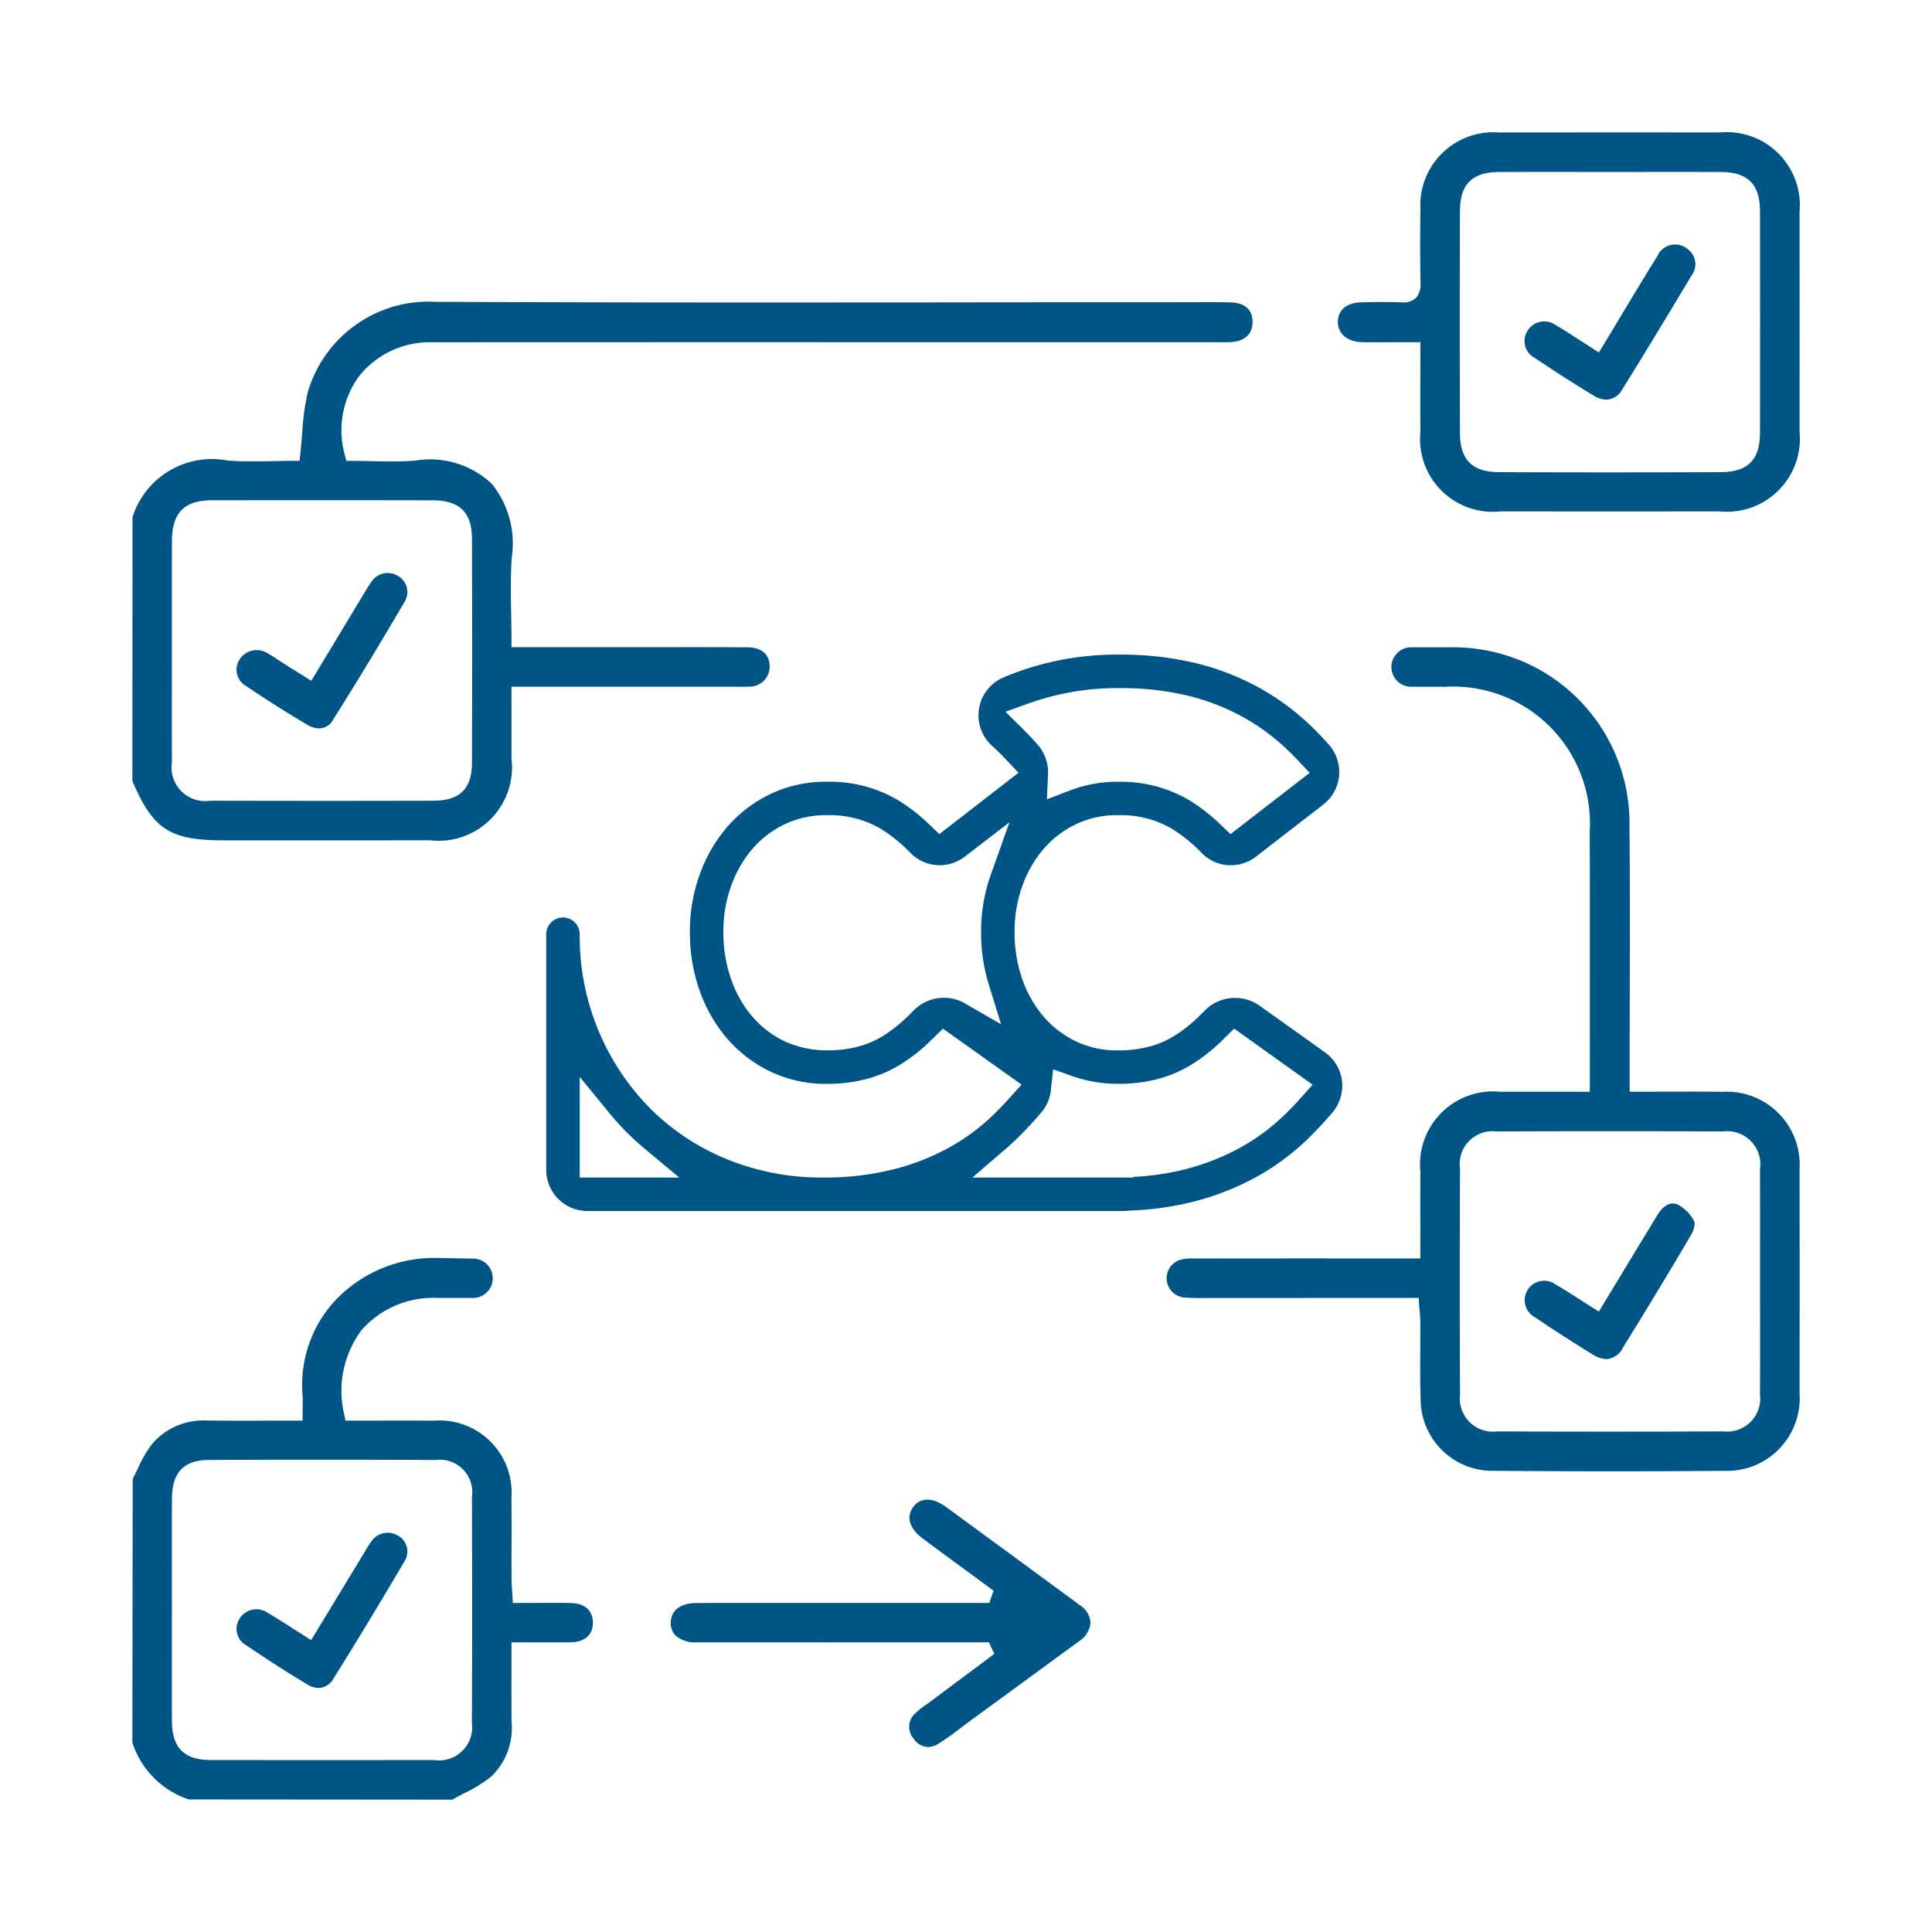
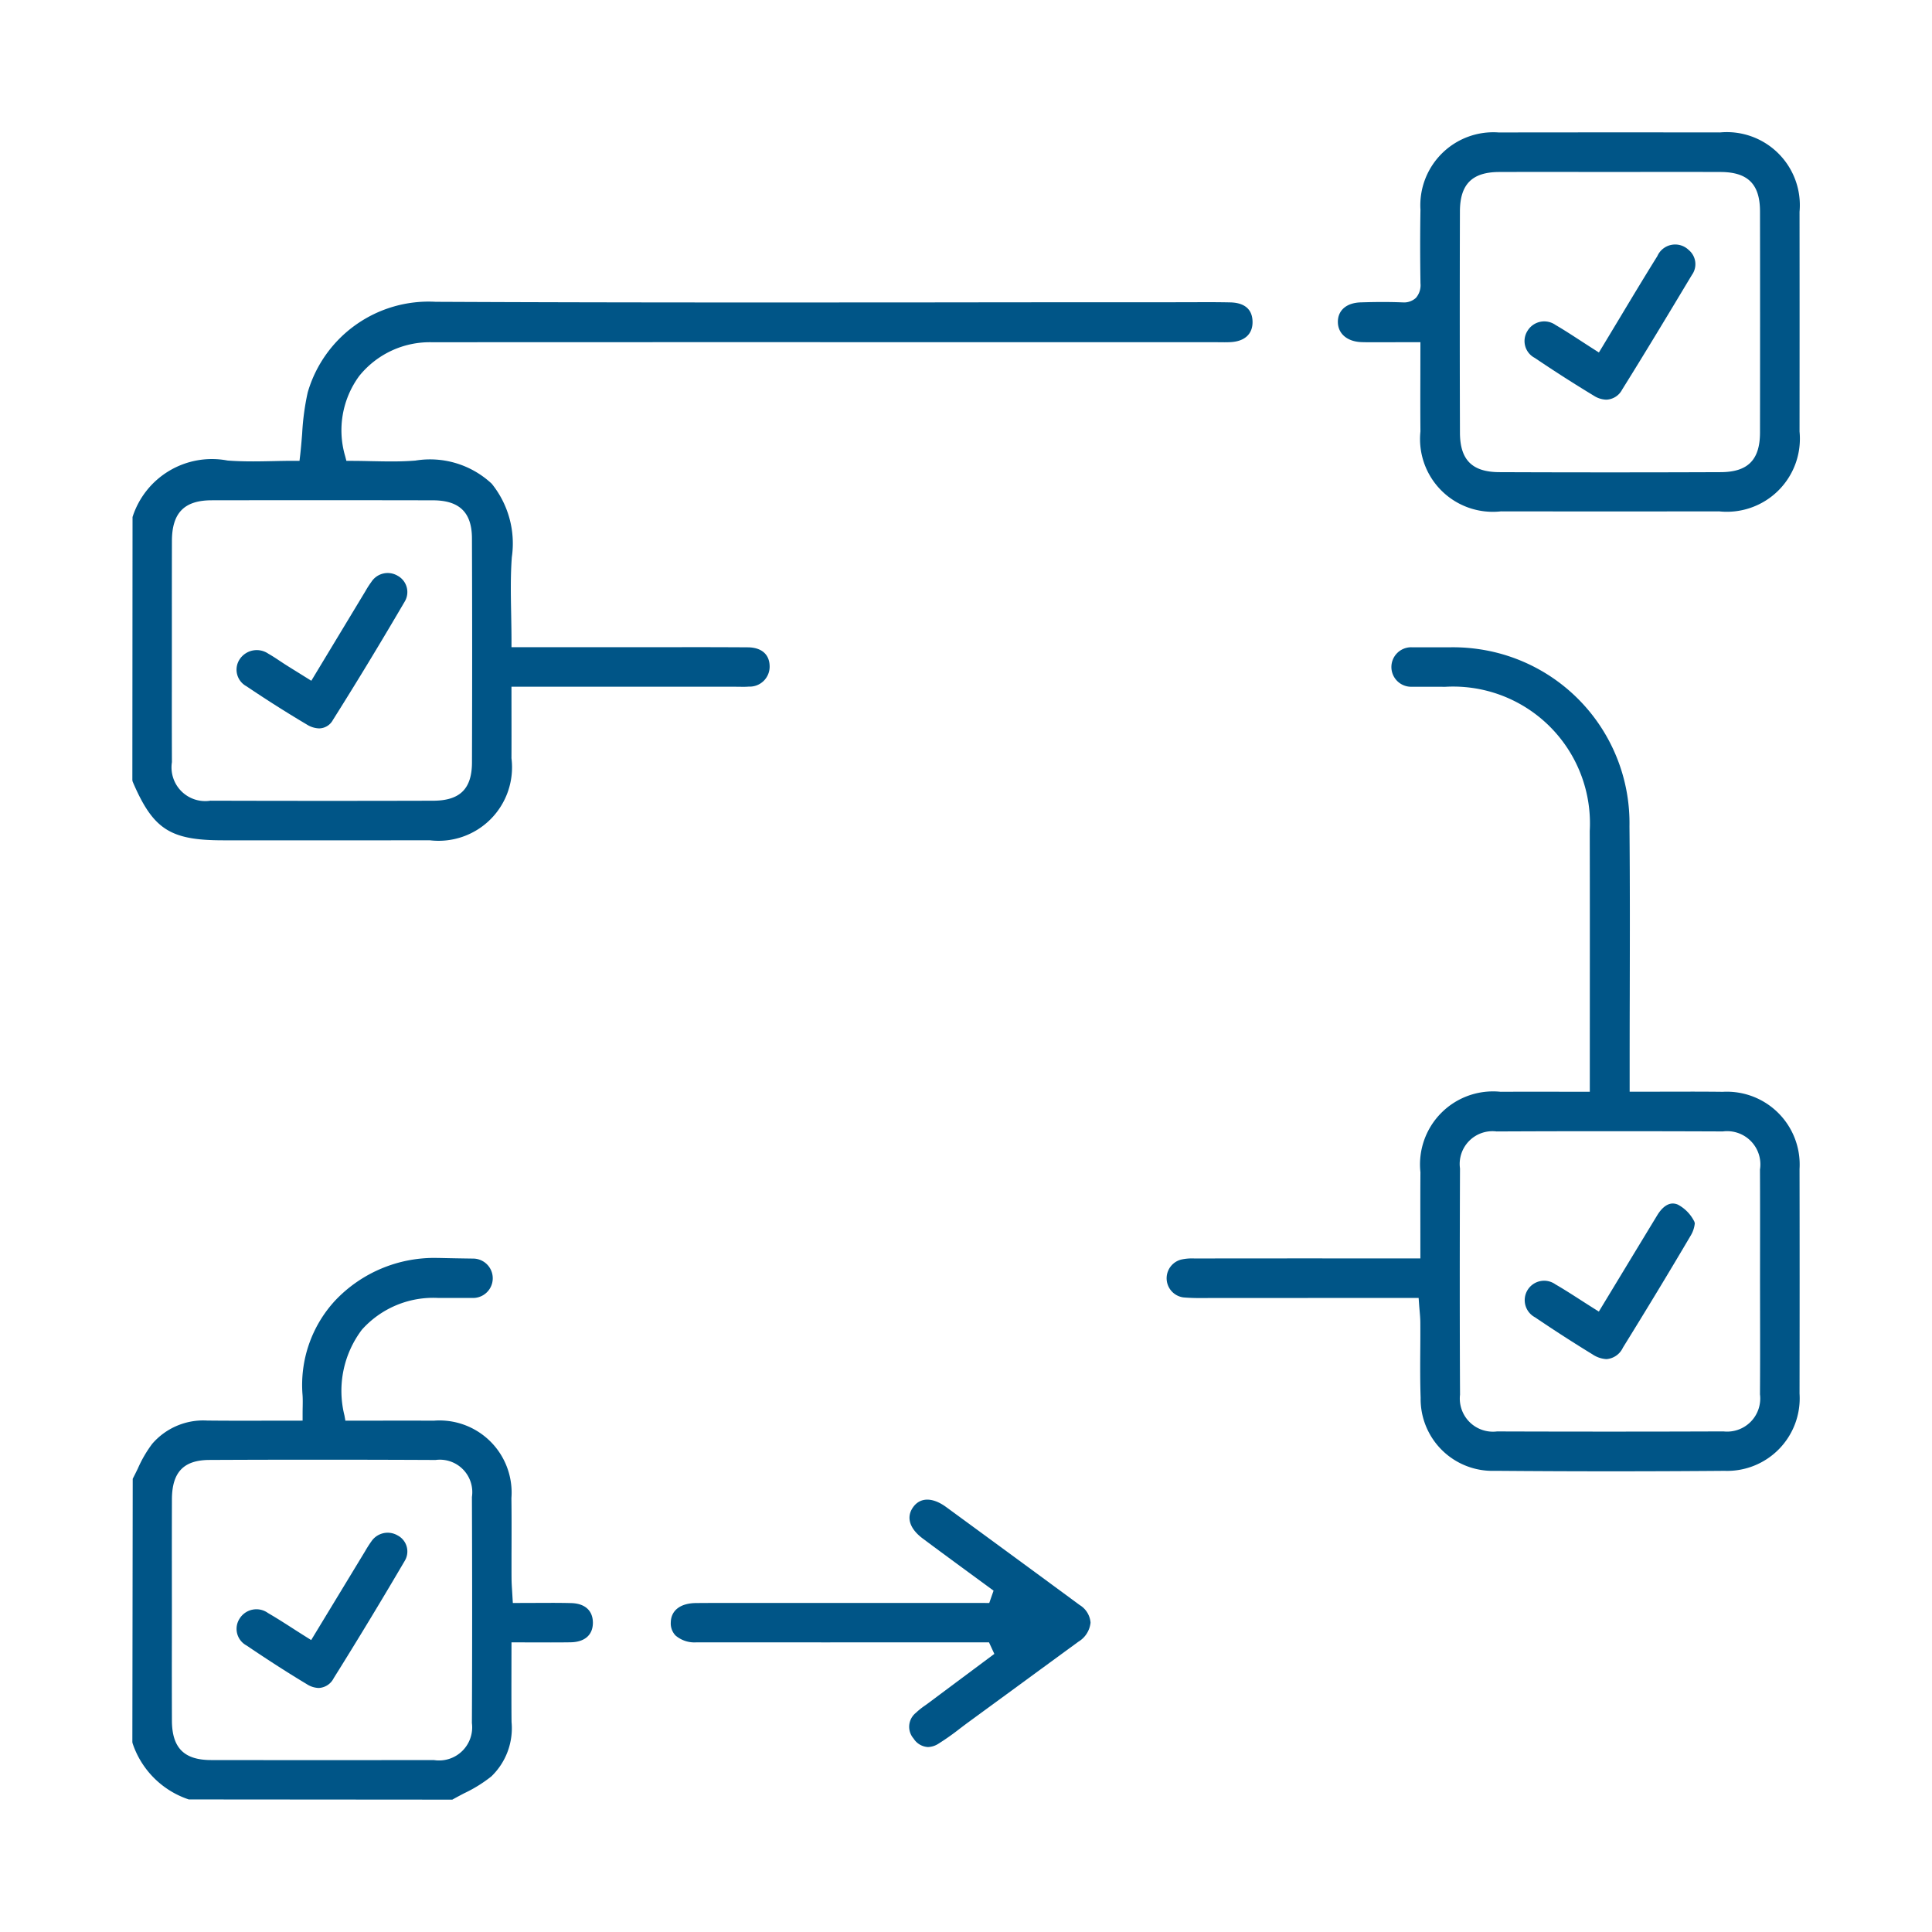
<svg xmlns="http://www.w3.org/2000/svg" viewBox="0 0 75 75">
  <defs>
    <style>.cls-1{fill:#005587;}.cls-2{fill:none;}</style>
  </defs>
  <g id="Capa_2" data-name="Capa 2">
    <g id="Contenido">
-       <path class="cls-1" d="M48.8,45.674a9.38,9.38,0,0,0,2.006-1.498c.32-.315.628-.646.916-.985a1.614,1.614,0,0,0,.372-1.24,1.593,1.593,0,0,0-.657-1.099L48.872,39.023a1.657,1.657,0,0,0-2.08.183c-.112.116-.227.23-.344.34a5.62,5.62,0,0,1-.874.674,3.592,3.592,0,0,1-.966.411,4.728,4.728,0,0,1-1.214.145,3.678,3.678,0,0,1-1.605-.341,3.841,3.841,0,0,1-1.255-.946,4.466,4.466,0,0,1-.838-1.45,5.454,5.454,0,0,1-.31-1.883,5.177,5.177,0,0,1,.308-1.784,4.54,4.54,0,0,1,.84-1.441,3.849,3.849,0,0,1,1.254-.944,3.676,3.676,0,0,1,1.605-.342,3.945,3.945,0,0,1,2.087.52,5.981,5.981,0,0,1,1.166.943,1.566,1.566,0,0,0,1.135.481,1.583,1.583,0,0,0,.978-.336l2.612-2.021a1.598,1.598,0,0,0,.611-1.105,1.615,1.615,0,0,0-.39-1.213,11.714,11.714,0,0,0-.886-.906,9.729,9.729,0,0,0-1.973-1.391,10.07,10.07,0,0,0-2.401-.895,12.496,12.496,0,0,0-2.883-.31,11.328,11.328,0,0,0-4.36.829l-.145.061a1.598,1.598,0,0,0-.417,2.664c.183.169.354.338.522.515l.49.517-3.073,2.381-.402-.384a7.132,7.132,0,0,0-1.211-.938,5.216,5.216,0,0,0-2.764-.71,4.978,4.978,0,0,0-2.162.468,5.156,5.156,0,0,0-1.672,1.259,5.787,5.787,0,0,0-1.083,1.849,6.472,6.472,0,0,0-.39,2.288,6.615,6.615,0,0,0,.388,2.271A5.758,5.758,0,0,0,28.255,40.348a5.16,5.16,0,0,0,1.673,1.26,4.991,4.991,0,0,0,2.162.467,5.992,5.992,0,0,0,1.547-.188,4.911,4.911,0,0,0,1.32-.564,6.972,6.972,0,0,0,1.077-.832l.573-.558,3.05,2.172-.484.537c-.185.205-.381.41-.581.607a8.091,8.091,0,0,1-1.732,1.29,9.089,9.089,0,0,1-2.187.858,11.067,11.067,0,0,1-2.751.315,9.681,9.681,0,0,1-3.686-.705,9.015,9.015,0,0,1-2.981-1.963,9.502,9.502,0,0,1-2.751-6.778.649.649,0,0,0-1.299,0V45.416a1.597,1.597,0,0,0,1.596,1.595H43.675l.173-.017a11.799,11.799,0,0,0,2.455-.338A10.473,10.473,0,0,0,48.8,45.674Zm2.156-3.566-.481.536c-.182.204-.377.408-.58.606a8.117,8.117,0,0,1-1.73,1.291,9.095,9.095,0,0,1-2.187.857,10.181,10.181,0,0,1-1.898.284l-.086.005L43.984,45.713H37.746l1.318-1.133c.147-.127.294-.262.439-.404.322-.317.633-.652.924-.995a1.587,1.587,0,0,0,.368-.859l.088-.813.771.276a5.398,5.398,0,0,0,1.798.289,5.84,5.84,0,0,0,1.49-.187,4.896,4.896,0,0,0,1.319-.564,6.762,6.762,0,0,0,1.077-.831l.572-.561ZM38.086,36.211a6.727,6.727,0,0,0,.29,1.98l.484,1.57-1.422-.822a1.648,1.648,0,0,0-1.951.267c-.116.12-.231.234-.342.338a5.626,5.626,0,0,1-.875.676,3.591,3.591,0,0,1-.968.411,4.506,4.506,0,0,1-1.148.143,3.971,3.971,0,0,1-1.669-.339,3.795,3.795,0,0,1-1.256-.945,4.452,4.452,0,0,1-.837-1.451,5.403,5.403,0,0,1-.311-1.883,5.137,5.137,0,0,1,.309-1.784,4.541,4.541,0,0,1,.839-1.441,3.837,3.837,0,0,1,1.256-.944,3.705,3.705,0,0,1,1.604-.342,3.945,3.945,0,0,1,2.087.52,5.902,5.902,0,0,1,1.164.942,1.591,1.591,0,0,0,2.113.148l1.735-1.335-.734,2.061A6.529,6.529,0,0,0,38.086,36.211Zm2.201-7.298c-.164-.188-.342-.378-.529-.564l-.726-.72.962-.344a10.21,10.21,0,0,1,3.455-.573,11.169,11.169,0,0,1,2.582.275,8.742,8.742,0,0,1,2.09.778,8.318,8.318,0,0,1,1.707,1.203c.188.172.36.341.525.515l.49.517-3.074,2.38-.401-.384a7.117,7.117,0,0,0-1.209-.937,5.22,5.22,0,0,0-2.765-.71,5.098,5.098,0,0,0-1.835.328l-.918.352.044-.983A1.625,1.625,0,0,0,40.287,28.913ZM26.371,45.713H22.505V41.804l1.143,1.397c.218.266.45.522.689.763.216.215.441.42.669.611Z" />
      <path class="cls-1" d="M8.657,32.621l4.794.001q1.615,0,3.23-.003a2.852,2.852,0,0,0,3.174-3.185c.003-.558.002-1.117.001-1.699l-.001-1.076H28.579l.278.003c.084,0,.151-.003.21-.008a.775.775,0,0,0,.81-.801c-.01-.457-.321-.721-.852-.724q-1.281-.008-2.56-.006l-6.609.002v-.252c0-.327-.006-.655-.012-.979l-.001-.062c-.014-.757-.028-1.472.026-2.203a3.689,3.689,0,0,0-.781-2.852,3.506,3.506,0,0,0-2.959-.898c-.279.023-.577.034-.939.034-.262,0-.525-.006-.796-.011-.252-.006-.503-.011-.753-.011h-.194l-.049-.187a3.56,3.56,0,0,1,.546-3.107A3.517,3.517,0,0,1,16.774,13.286q7.296-.004,14.594-.003l15.785.001.38.003c.081,0,.162-.001.243-.006.555-.031.864-.327.847-.812-.019-.587-.477-.721-.858-.73-.267-.006-.557-.009-.912-.009l-1.277.003q-3.865,0-7.731.004l-.205.001q-3.968.003-7.937.004c-4.981,0-9.035-.008-12.79-.026a4.889,4.889,0,0,0-4.967,3.515,9.72,9.72,0,0,0-.216,1.6c-.022.268-.044.546-.077.835l-.026.223h-.225c-.253,0-.51.005-.779.011l-.06.001c-.245.005-.492.01-.741.01-.378,0-.692-.011-.987-.033a3.236,3.236,0,0,0-3.69,2.193L5.138,30.289l.011.052C5.942,32.194,6.597,32.62,8.657,32.621ZM6.672,24.001q-.001-1.501.002-3.002c.003-1.089.478-1.576,1.541-1.578q4.294-.007,8.589.001c1.03.002,1.512.468,1.517,1.469.011,2.844.011,5.694.001,8.713-.004,1.02-.467,1.476-1.503,1.48q-4.325.012-8.652-.001A1.308,1.308,0,0,1,6.674,29.587q-.005-1.371-.003-2.745v-.276l.001-1.306Z" />
      <path class="cls-1" d="M52.848,13.281h.001c.131.005.262.006.393.006l1.898-.004-.002,1.315c-.002.743-.003,1.445.003,2.152A2.825,2.825,0,0,0,58.267,19.851q2.11.003,4.219.003,2.124,0,4.248-.003a2.836,2.836,0,0,0,3.124-3.099q.004-4.266,0-8.531A2.835,2.835,0,0,0,66.774,5.141q-4.298-.005-8.595.001a2.835,2.835,0,0,0-3.037,3.003c-.015.902-.015,1.837.001,2.857a.751.751,0,0,1-.176.56.677.677,0,0,1-.507.177l-.059-.002c-.451-.017-.914-.019-1.574.001-.556.015-.897.31-.891.768C51.942,12.956,52.3,13.26,52.848,13.281Zm15.475,3.514c-.002,1.057-.471,1.53-1.523,1.534q-4.3.017-8.598,0c-1.054-.004-1.524-.476-1.527-1.531-.009-2.931-.009-5.822-.001-8.594.004-1.053.474-1.524,1.525-1.527q.867-.003,1.734-.003l2.533.002,2.571-.002q.88,0,1.76.003c1.054.004,1.524.473,1.526,1.522C68.327,10.94,68.327,13.832,68.323,16.795Z" />
      <path class="cls-1" d="M36.728,58.502c-.514-.375-.992-.388-1.275-.002-.285.39-.151.837.368,1.225.594.444,1.2.888,1.786,1.318l.963.706-.167.478-10.022-.002q-.68,0-1.359.005c-.606.004-.973.284-.982.75a.677.677,0,0,0,.183.509,1.129,1.129,0,0,0,.819.266q2.499.002,4.998.002l6.353-.001.207.448-.825.615q-.85.633-1.7,1.268c-.051.038-.102.076-.155.113a2.87,2.87,0,0,0-.367.293.694.694,0,0,0-.087.998.703.703,0,0,0,.557.329.786.786,0,0,0,.405-.128,9.613,9.613,0,0,0,.831-.586l.041-.031c.099-.075.198-.15.298-.223L39.67,65.336q1.096-.803,2.192-1.604a.981.981,0,0,0,.473-.741.879.879,0,0,0-.424-.685C40.293,61.114,38.598,59.87,36.728,58.502Z" />
      <path class="cls-1" d="M9.565,26.639c.797.537,1.588,1.038,2.351,1.49a.944.944,0,0,0,.472.147.617.617,0,0,0,.535-.326c.925-1.467,1.84-2.976,2.798-4.614a.719.719,0,0,0-.283-.984.754.754,0,0,0-1.023.24,3.481,3.481,0,0,0-.226.351l-2.104,3.484-.489-.305c-.178-.11-.334-.207-.491-.306-.083-.053-.166-.108-.249-.163-.15-.1-.291-.193-.437-.275a.795.795,0,0,0-1.113.212A.731.731,0,0,0,9.565,26.639Z" />
      <path class="cls-1" d="M9.571,63.878c.85.575,1.615,1.066,2.341,1.502a.901.901,0,0,0,.46.147.685.685,0,0,0,.581-.378c.93-1.486,1.858-3.02,2.76-4.559a.702.702,0,0,0-.276-.984.763.763,0,0,0-1.015.223,4.454,4.454,0,0,0-.244.381L12.08,63.667l-.217-.136c-.146-.092-.286-.181-.424-.269l-.072-.047c-.332-.213-.645-.413-.961-.596a.768.768,0,0,0-1.104.214A.732.732,0,0,0,9.571,63.878Z" />
      <path class="cls-1" d="M65.134,46.763a.502.502,0,0,0-.196-.043c-.284,0-.498.282-.601.451-.465.765-.929,1.53-1.402,2.311l-.868,1.433-.217-.136c-.174-.11-.338-.215-.515-.329-.329-.211-.64-.411-.954-.592a.754.754,0,1,0-.793,1.279c.746.505,1.498.99,2.234,1.44a1.072,1.072,0,0,0,.542.184.77.77,0,0,0,.638-.447c.925-1.493,1.81-2.955,2.629-4.346a1.142,1.142,0,0,0,.161-.479l-.015-.06A1.497,1.497,0,0,0,65.134,46.763Z" />
      <path class="cls-1" d="M64.337,9.944c-.518.831-1.029,1.683-1.481,2.435l-.041.068q-.303.504-.612,1.016l-.134.22-.217-.138c-.153-.098-.299-.193-.443-.286l-.094-.061c-.318-.206-.619-.402-.924-.579a.76.76,0,0,0-1.097.23.737.737,0,0,0,.286,1.045c.757.512,1.529,1.006,2.293,1.468a.938.938,0,0,0,.483.153.721.721,0,0,0,.613-.387c.902-1.445,1.796-2.931,2.709-4.453a.714.714,0,0,0-.122-.97A.756.756,0,0,0,64.337,9.944Z" />
      <path class="cls-1" d="M22.178,62.232c-.225-.006-.467-.009-.764-.009l-1.506.005-.03-.503c-.01-.154-.019-.3-.02-.451-.002-.327-.001-.654-.001-.98l.001-.25c.002-.618.003-1.256-.005-1.887A2.8,2.8,0,0,0,16.836,55.151c-.406-.002-.813-.003-1.219-.003l-2.209.003-.037-.206a3.933,3.933,0,0,1,.68-3.329A3.718,3.718,0,0,1,17.028,50.387h1.331a.764.764,0,0,0,.01-1.529c-.44-.006-.861-.013-1.271-.023l-.141-.002a5.293,5.293,0,0,0-3.937,1.644,4.826,4.826,0,0,0-1.275,3.681c.01.15.008.293.005.462-.002.085-.003.175-.003.278v.251l-2.324.003c-.445,0-.888-.001-1.331-.006h-.041a2.619,2.619,0,0,0-2.143.904,4.794,4.794,0,0,0-.557.958c-.064.131-.129.265-.199.398L5.138,67.627l.008.045A3.444,3.444,0,0,0,7.328,69.854l10.231.008.03-.017c.146-.081.293-.159.437-.234a5.35,5.35,0,0,0,1.048-.651,2.596,2.596,0,0,0,.784-2.115c-.006-.649-.005-1.281-.004-1.951l.002-1.138,1.529.003c.258,0,.512-.001.765-.005.555-.009.871-.29.866-.772C23.01,62.52,22.705,62.247,22.178,62.232ZM6.672,61.2q-.002-1.498.002-2.996c.004-1.053.452-1.524,1.454-1.529,1.413-.007,2.852-.01,4.279-.01,1.488,0,3.003.004,4.502.011a1.259,1.259,0,0,1,1.411,1.437c.012,3.146.012,6.016-.001,8.776a1.286,1.286,0,0,1-1.479,1.436q-4.325.006-8.652,0c-1.043-.002-1.511-.474-1.514-1.533q-.005-1.518-.002-3.037l.001-1.289Z" />
      <path class="cls-1" d="M69.858,45.378a2.828,2.828,0,0,0-2.982-2.994c-.414-.005-.829-.007-1.247-.007l-2.366.004V41.368q0-1.384.004-2.768V38.517c.005-2.104.009-4.279-.011-6.443a6.825,6.825,0,0,0-5.883-6.879,6.902,6.902,0,0,0-1.1-.067l-1.492-.001A.766.766,0,1,0,54.78,26.66l1.335.001a5.31,5.31,0,0,1,5.599,5.592c.005,2.151.004,4.32.003,6.418l-.001,3.711-2.292-.002c-.394,0-.783.001-1.171.003a2.835,2.835,0,0,0-3.112,3.124c-.005.663-.004,1.324-.003,2.023L55.139,48.852l-4.21-.001q-2.226,0-4.451.003l-.144-.001a1.892,1.892,0,0,0-.482.044.749.749,0,0,0,.094,1.469c.2.017.414.025.695.025.122,0,.243-.002.366-.003l8.064-.002.017.234c.006.082.012.162.021.256.013.151.027.306.028.464.002.311.001.623-.001.935l-.001.117c-.004.578-.008,1.233.014,1.869a2.789,2.789,0,0,0,2.887,2.836c1.489.012,3.001.019,4.494.019,1.457,0,2.942-.006,4.415-.018a2.817,2.817,0,0,0,2.913-2.999C69.863,51.09,69.863,48.155,69.858,45.378Zm-1.532,5.652c.002,1.015.003,2.064-.004,3.096v.001a1.285,1.285,0,0,1-1.418,1.44c-2.814.011-5.828.011-8.788.001a1.286,1.286,0,0,1-1.438-1.424c-.013-2.787-.013-5.743-.001-8.785a1.272,1.272,0,0,1,1.42-1.436c1.449-.007,2.932-.01,4.409-.01,1.426,0,2.898.003,4.376.009a1.29,1.29,0,0,1,1.44,1.48c.005,1.027.004,2.054.003,3.082l-.001,1.249ZM55.269,47.575Z" />
-       <rect class="cls-2" width="75" height="75" />
    </g>
  </g>
</svg>